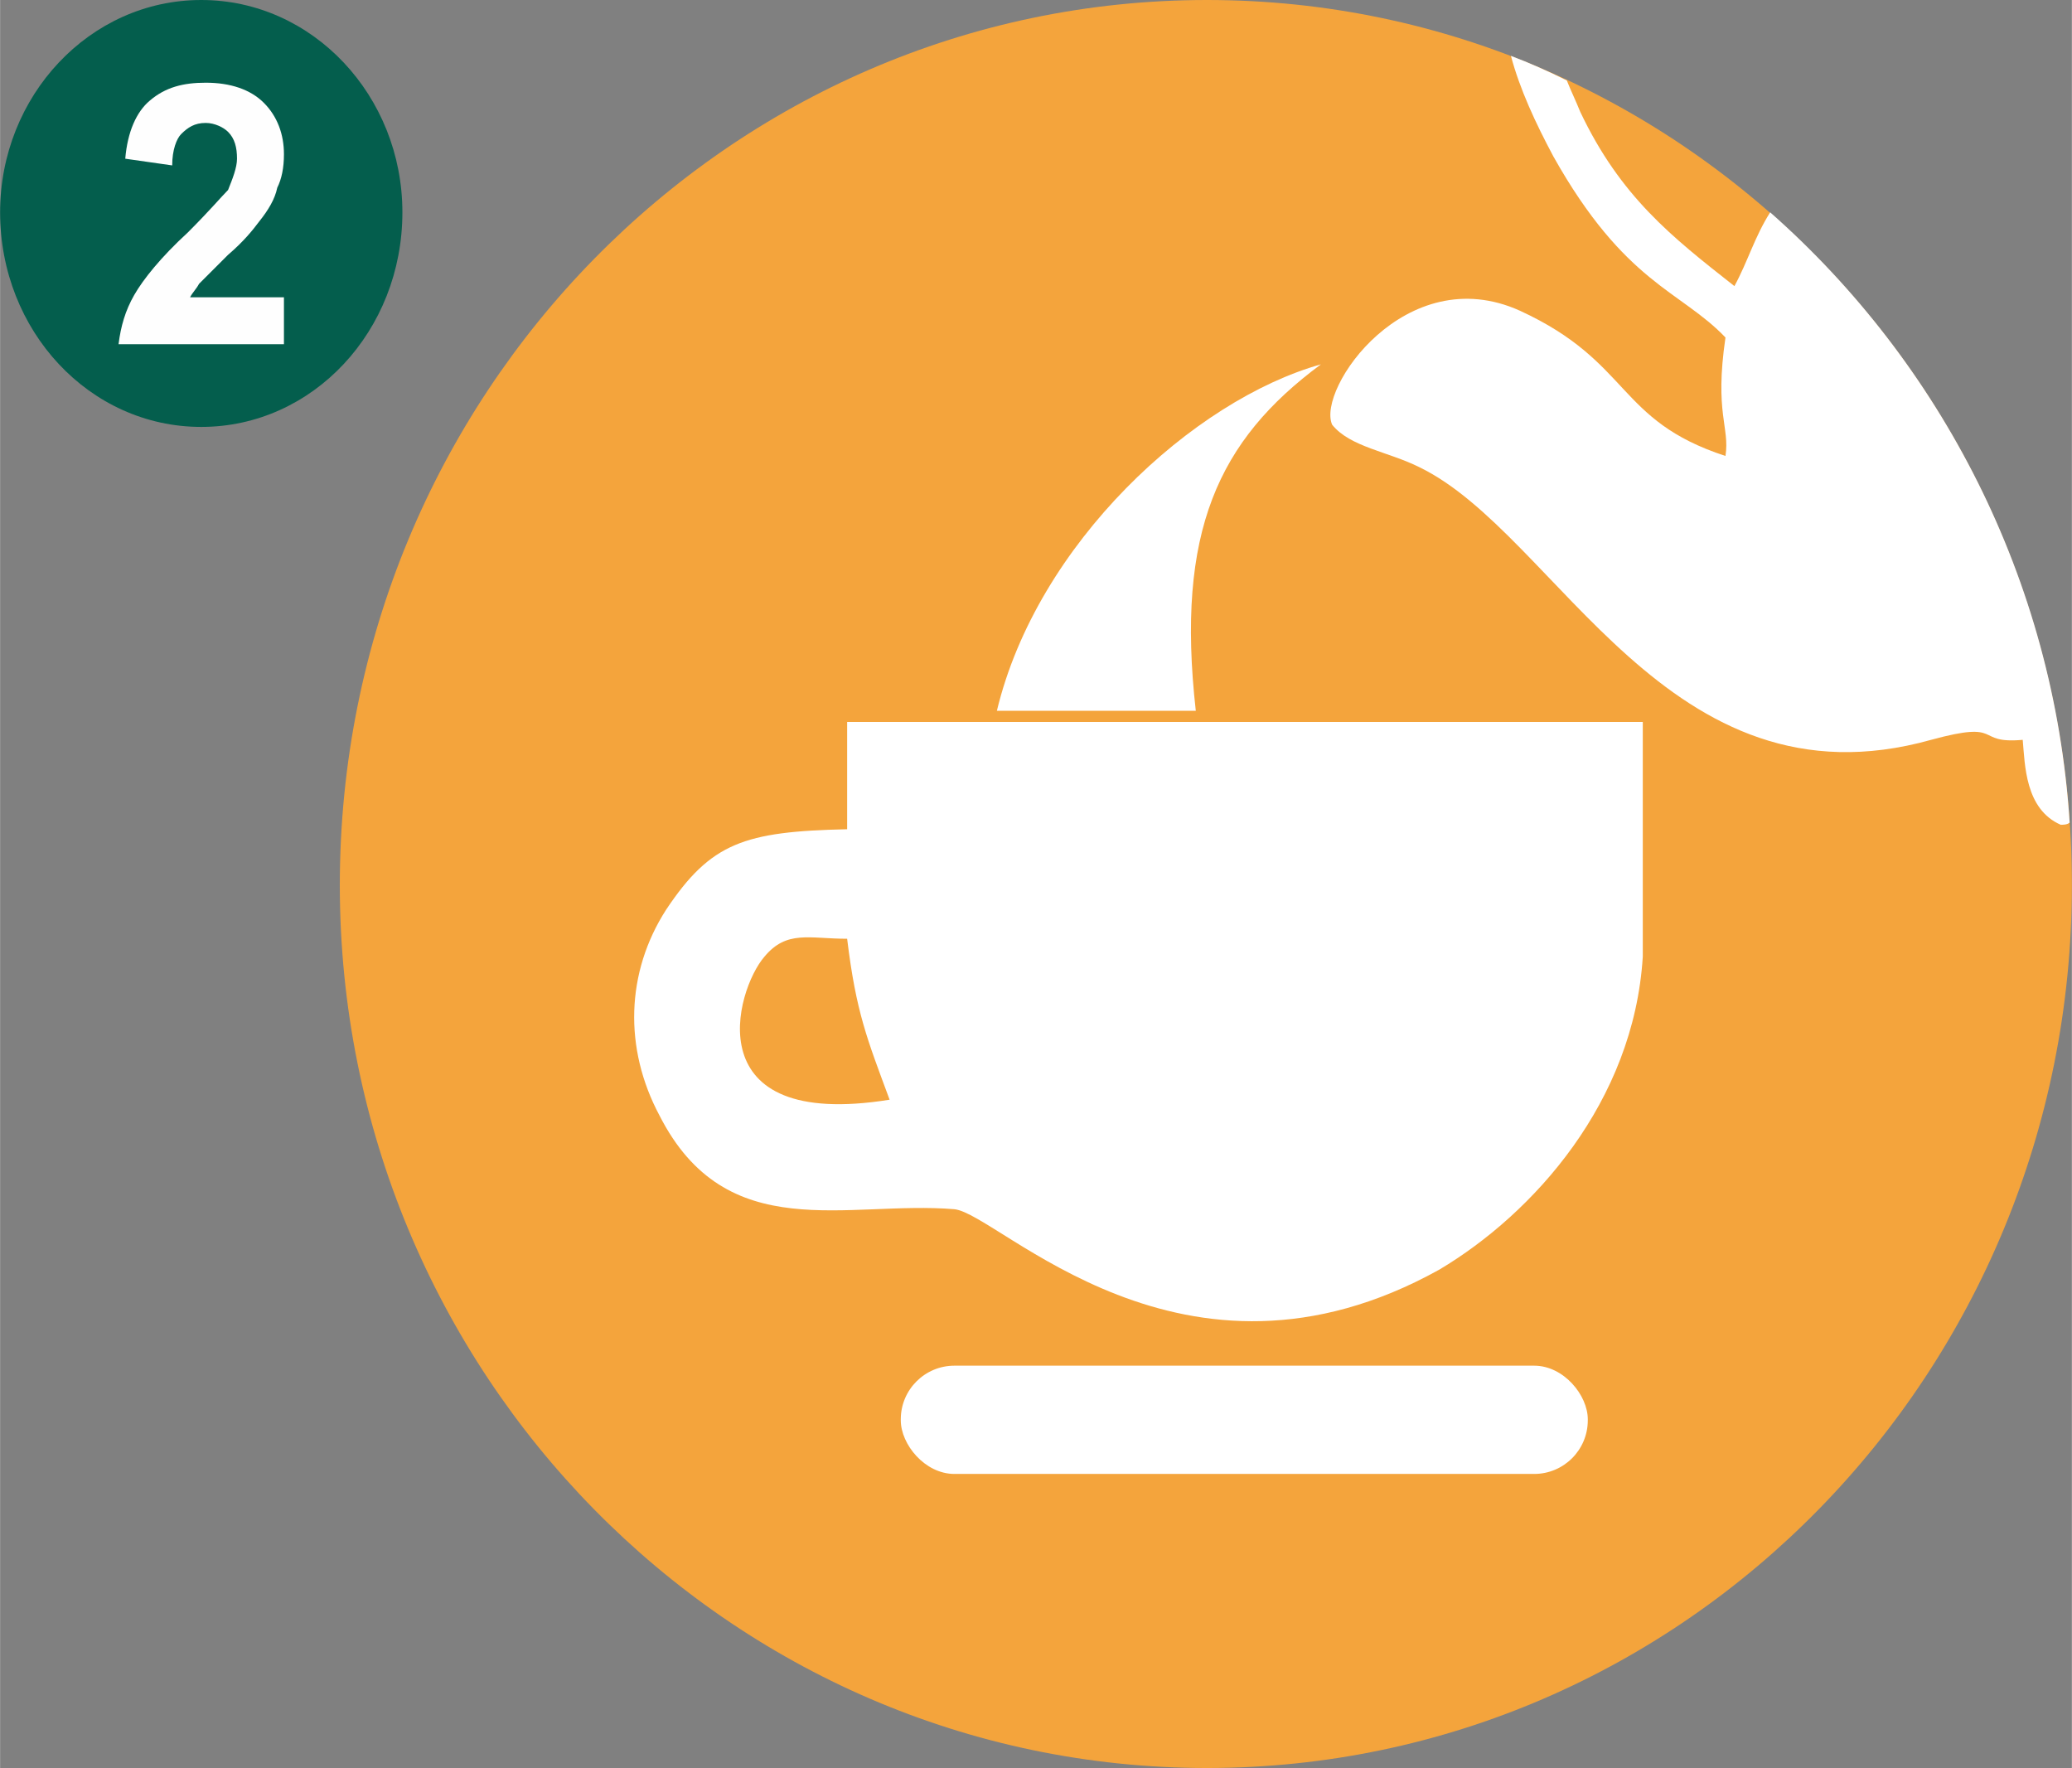
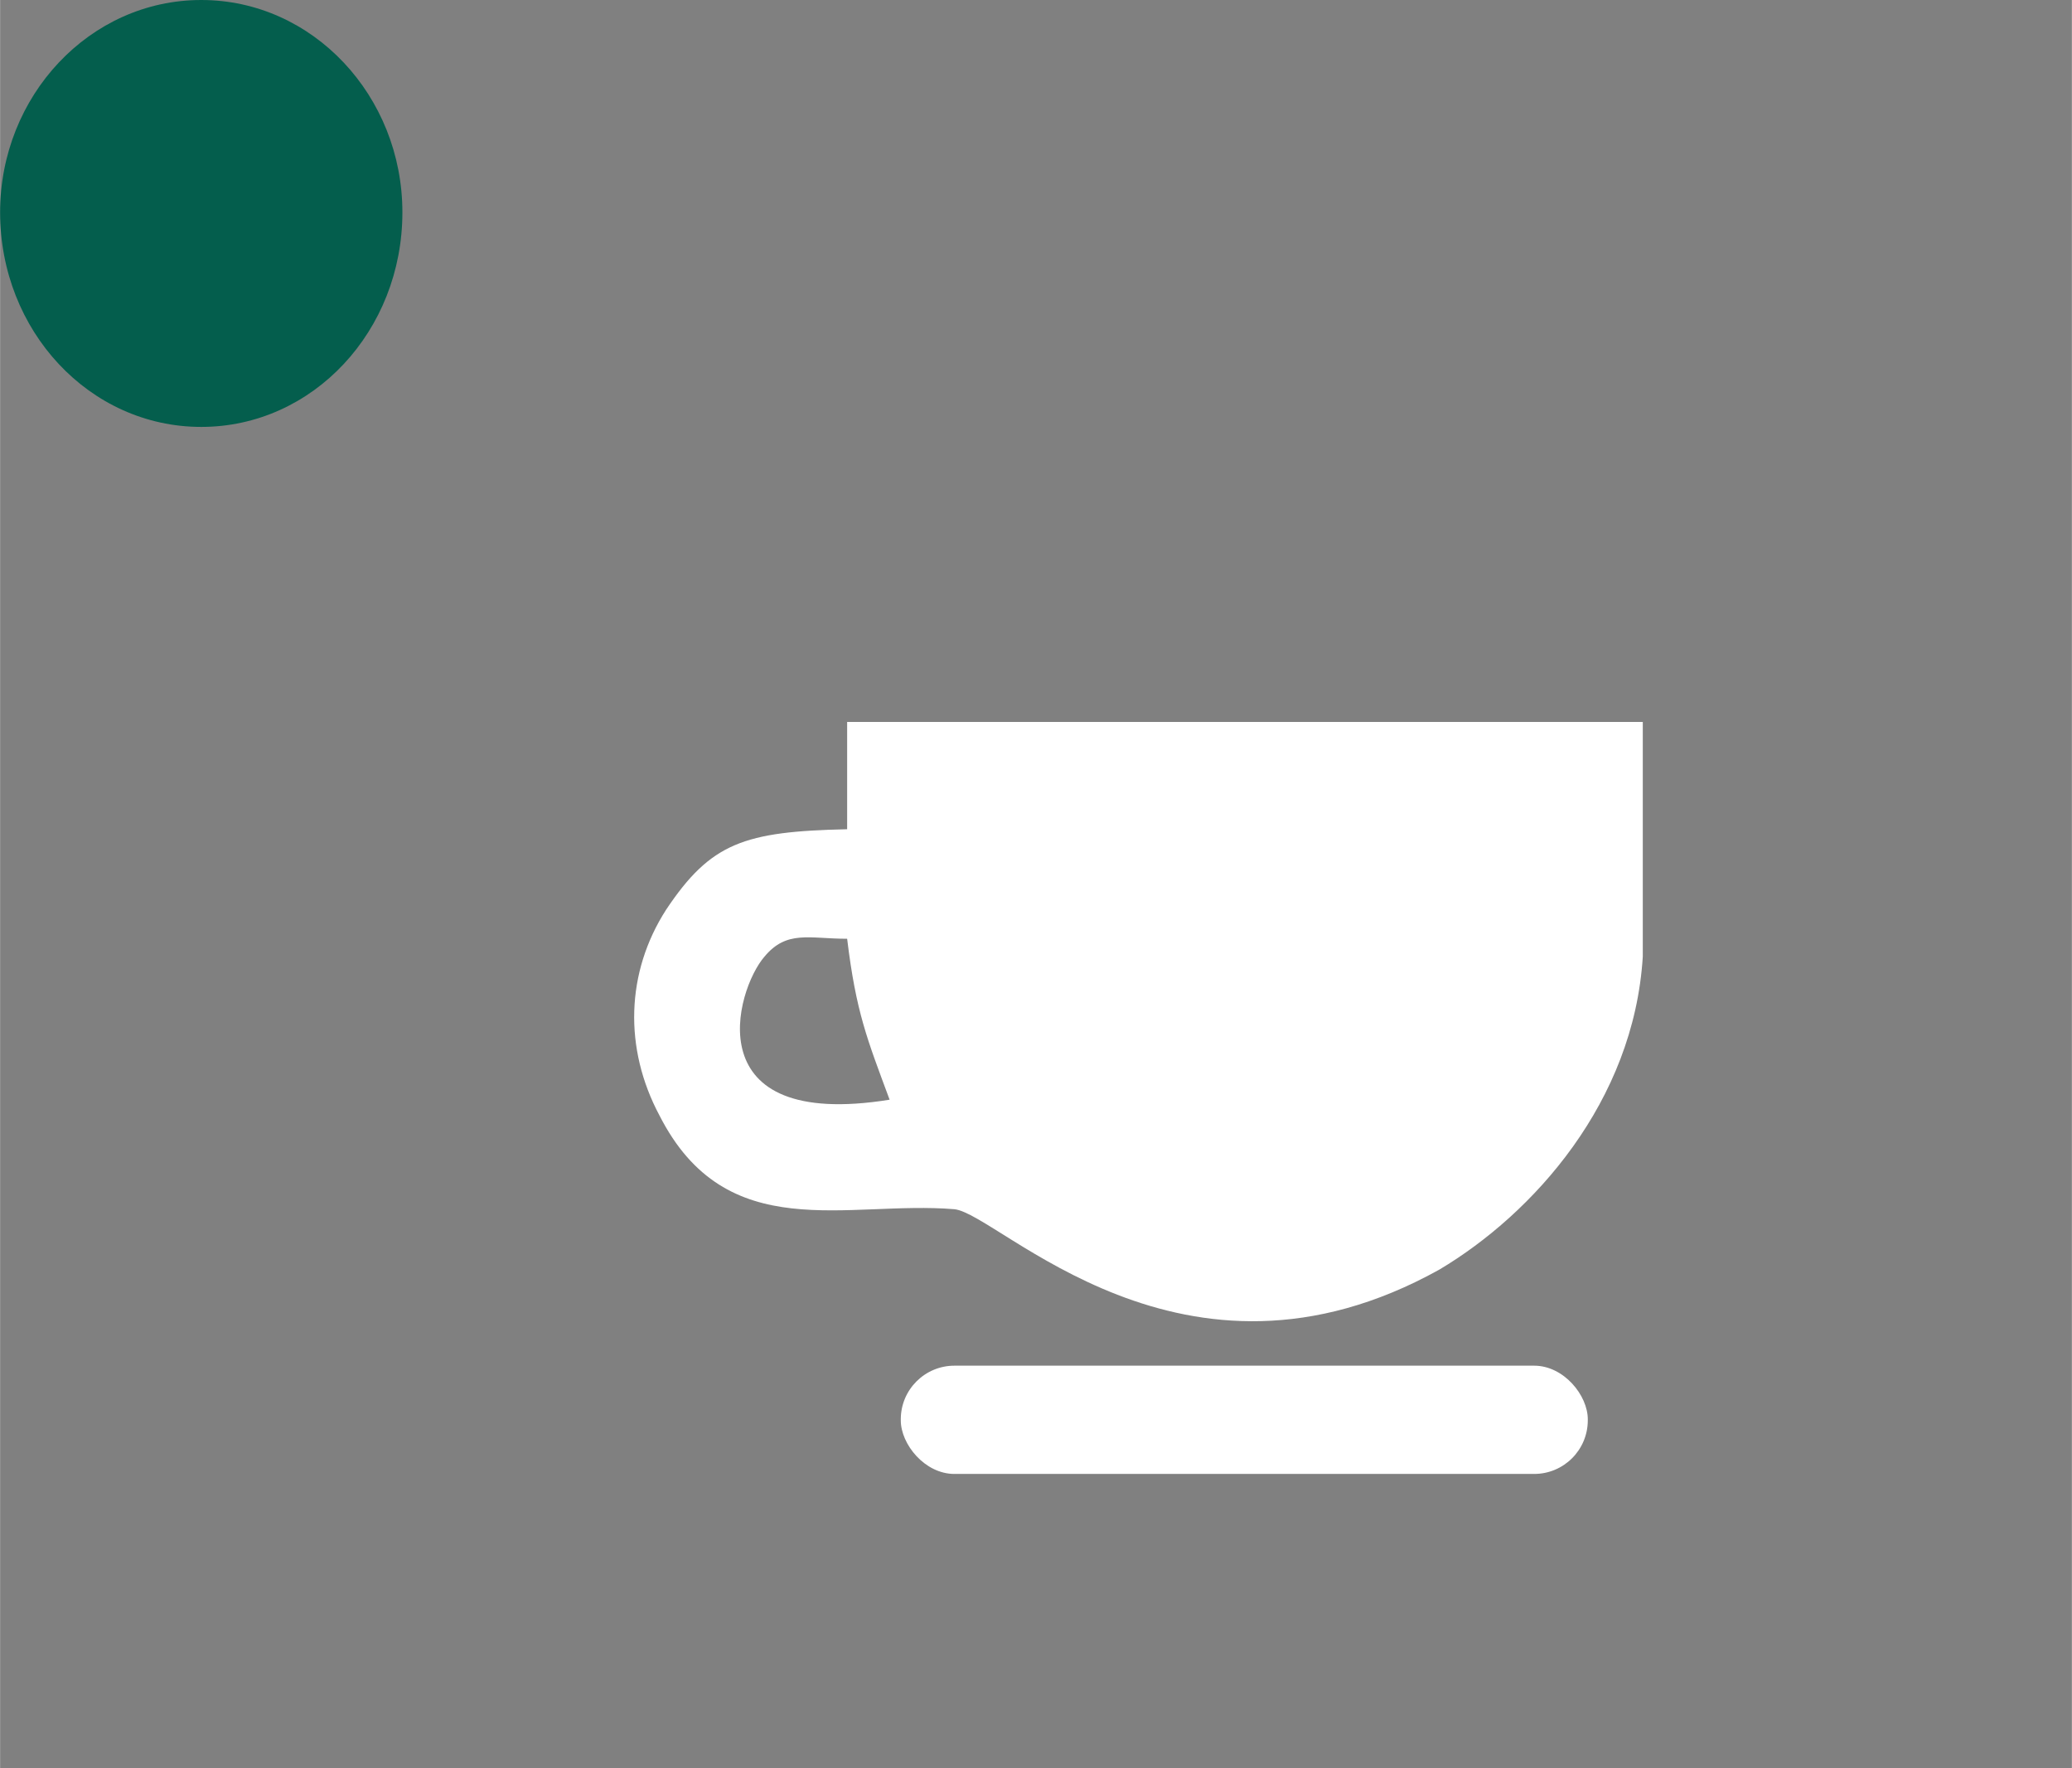
<svg xmlns="http://www.w3.org/2000/svg" xml:space="preserve" width="27.637mm" height="23.58mm" version="1.1" style="shape-rendering:geometricPrecision; text-rendering:geometricPrecision; image-rendering:optimizeQuality; fill-rule:evenodd; clip-rule:evenodd" viewBox="0 0 927 791">
  <rect x="0" y="0" width="927" height="791" fill="#808080" stroke="none" />
  <defs>
    <style type="text/css">
   
    .fil2 {fill:#F4A43C}
    .fil0 {fill:#045E4D}
    .fil3 {fill:white}
    .fil1 {fill:#FEFEFE;fill-rule:nonzero}
   
  </style>
  </defs>
  <g id="Layer_x0020_1">
    <g id="_2843447370416">
      <path class="fil0" d="M90 0c50,0 90,43 90,95 0,53 -40,96 -90,96 -50,0 -90,-43 -90,-96 0,-52 40,-95 90,-95z" />
-       <path class="fil1" d="M127 133l0 21 -74 0c1,-8 3,-15 7,-22 4,-7 12,-17 24,-28 10,-10 15,-16 18,-19 2,-5 4,-10 4,-14 0,-5 -1,-9 -4,-12 -2,-2 -6,-4 -10,-4 -5,0 -8,2 -11,5 -2,2 -4,7 -4,14l-21 -3c1,-12 5,-21 11,-26 7,-6 15,-8 25,-8 11,0 20,3 26,9 6,6 9,14 9,23 0,6 -1,11 -3,15 -1,5 -4,10 -8,15 -3,4 -7,9 -14,15 -7,7 -11,11 -13,13 -1,2 -3,4 -4,6l42 0z" />
      <g>
-         <path class="fil2" d="M540 0c214,0 387,177 387,396 0,218 -173,395 -387,395 -214,0 -388,-177 -388,-395 0,-219 174,-396 388,-396z" />
-         <path class="fil3" d="M676 25c8,3 17,7 25,11 2,5 4,9 6,14 18,38 41,56 69,78 6,-11 9,-22 16,-33 76,67 127,164 134,273 -1,1 -3,1 -4,1 -16,-7 -16,-27 -17,-38 -22,2 -8,-9 -41,0 -118,33 -167,-92 -229,-122 -14,-7 -31,-9 -39,-19 -7,-16 33,-74 84,-51 50,23 43,49 92,65 2,-13 -5,-19 0,-53 -20,-21 -45,-24 -77,-81 -8,-15 -15,-30 -19,-45z" />
        <g>
          <path class="fil3" d="M398 492c-87,14 -69,-49 -56,-64 10,-12 20,-8 37,-8 4,33 9,45 19,72zm337 -64l0 -105 -356 0 0 48c-46,1 -61,6 -81,36 -18,28 -19,62 -3,92 30,59 84,38 132,42 20,2 102,91 217,27 42,-25 87,-75 91,-140z" />
          <rect class="fil3" x="403" y="611" width="307.395" height="48.435" rx="24" ry="24" />
        </g>
-         <path class="fil3" d="M591 163c-57,16 -127,80 -145,155l89 0c-9,-80 10,-121 56,-155z" />
      </g>
    </g>
  </g>
</svg>